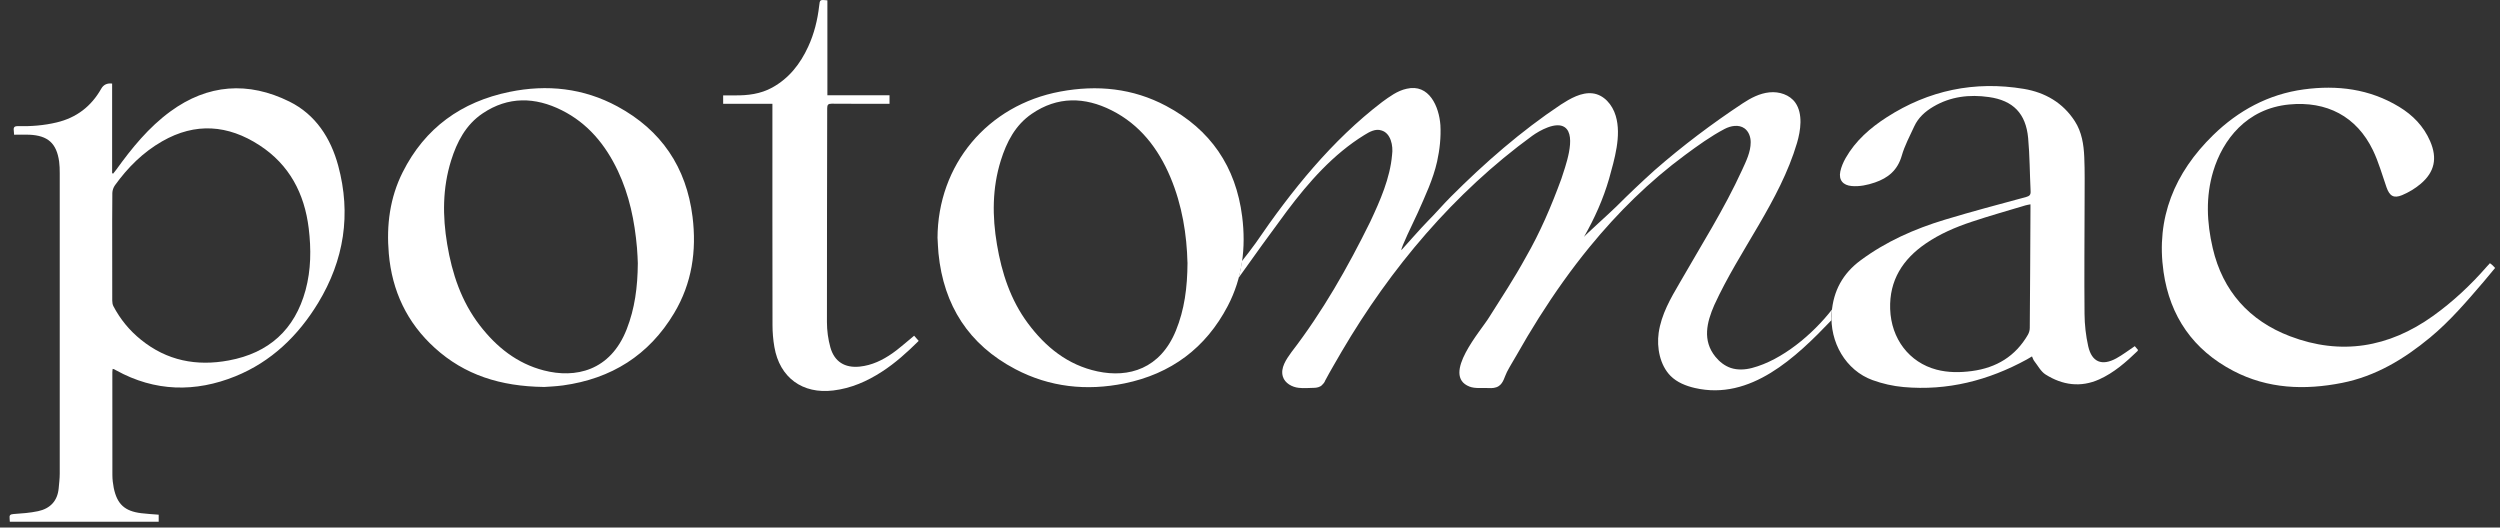
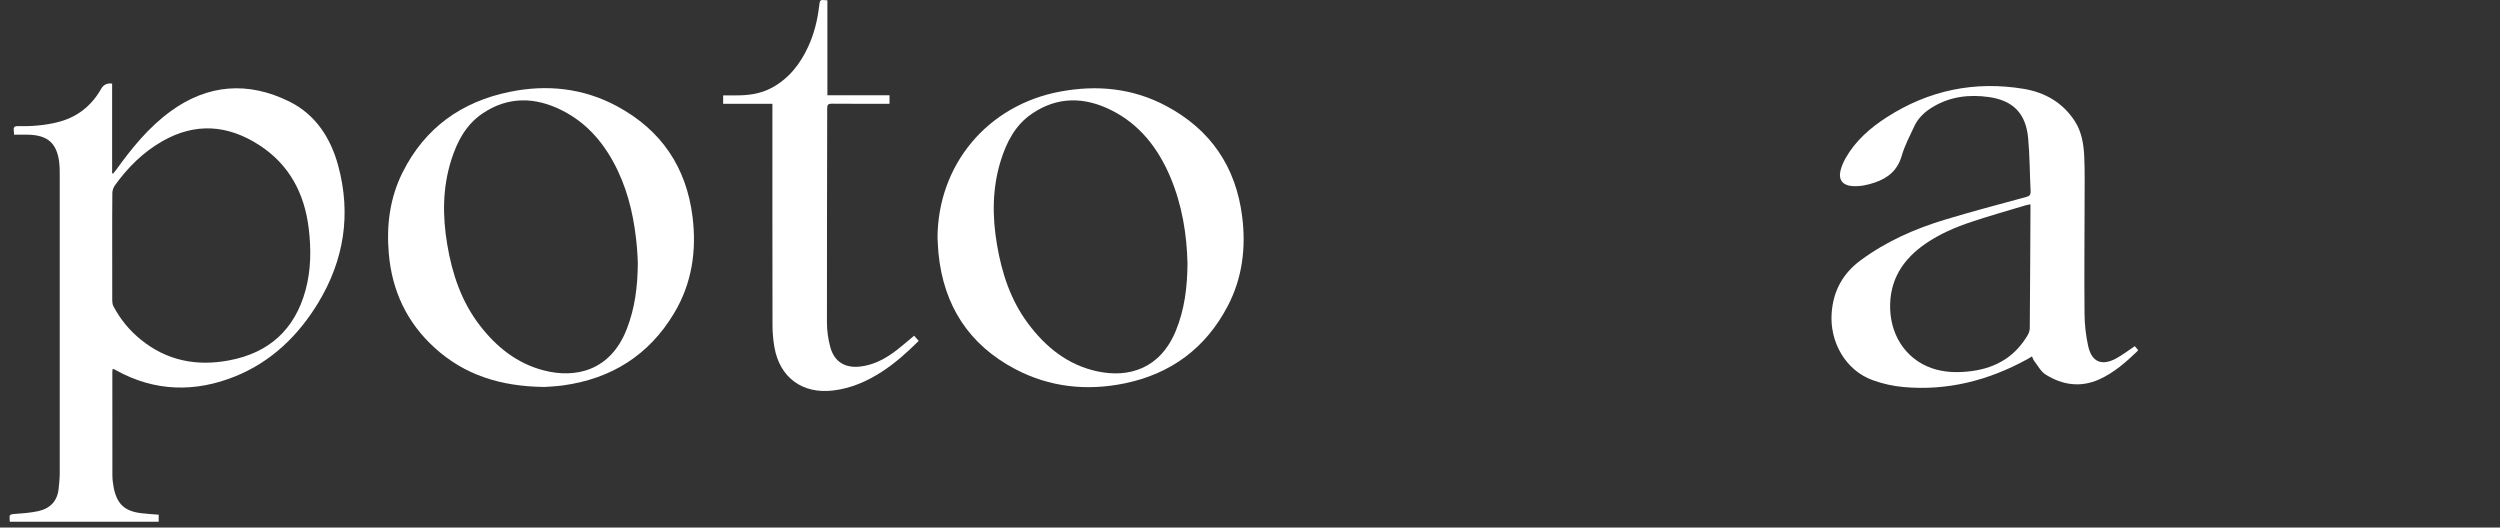
<svg xmlns="http://www.w3.org/2000/svg" width="218" height="46" viewBox="0 0 218 46" fill="none">
  <rect x="0" y="0" width="218" height="46" fill="#333333" stroke="none" />
  <path d="M0.856 45.487C0.848 45.36 0.844 45.276 0.837 45.192C0.802 44.927 0.898 44.843 1.178 44.824C1.894 44.774 2.619 44.724 3.32 44.575C4.37 44.349 5.014 43.69 5.117 42.582C5.155 42.157 5.209 41.731 5.209 41.306C5.213 32.569 5.213 23.833 5.209 15.1C5.209 14.759 5.201 14.414 5.155 14.077C4.929 12.494 4.178 11.82 2.565 11.747C2.128 11.728 1.691 11.747 1.231 11.747C1.22 11.594 1.212 11.486 1.201 11.379C1.163 11.103 1.258 10.992 1.561 11C2.703 11.027 3.833 10.942 4.948 10.674C6.68 10.26 7.96 9.271 8.83 7.731C9.027 7.384 9.342 7.235 9.777 7.287V15.1L9.865 15.142C9.957 15.027 10.049 14.916 10.137 14.797C11.501 12.904 12.969 11.099 14.861 9.716C18.126 7.329 21.655 7.083 25.238 8.858C27.522 9.988 28.84 12.042 29.492 14.448C30.634 18.671 30.009 22.683 27.737 26.423C25.993 29.289 23.648 31.546 20.529 32.811C17.03 34.229 13.513 34.163 10.133 32.297C10.068 32.263 10.007 32.224 9.941 32.194C9.918 32.182 9.895 32.182 9.823 32.167C9.811 32.274 9.796 32.374 9.796 32.474C9.796 35.455 9.792 38.436 9.8 41.417C9.8 41.793 9.846 42.176 9.918 42.544C10.21 43.965 10.876 44.575 12.317 44.751C12.812 44.812 13.313 44.839 13.838 44.881V45.498H0.856V45.487ZM9.784 21.518C9.784 23.082 9.784 24.645 9.788 26.208C9.788 26.373 9.815 26.557 9.888 26.699C10.486 27.837 11.286 28.814 12.29 29.623C14.551 31.454 17.138 31.956 19.95 31.431C23.453 30.78 25.706 28.745 26.645 25.3C27.124 23.53 27.139 21.721 26.921 19.916C26.553 16.882 25.235 14.356 22.621 12.663C19.885 10.885 17.042 10.659 14.141 12.322C12.463 13.284 11.137 14.609 10.018 16.165C9.888 16.349 9.8 16.606 9.796 16.828C9.777 18.391 9.784 19.955 9.784 21.518Z" fill="white" />
  <path d="M186.158 30.182C185.595 30.558 185.089 30.948 184.537 31.251C183.284 31.933 182.403 31.577 182.092 30.19C181.885 29.27 181.778 28.308 181.771 27.362C181.74 24.028 181.771 20.691 181.778 17.357C181.778 16.134 181.801 14.912 181.748 13.694C181.702 12.601 181.533 11.517 180.928 10.574C179.885 8.953 178.329 8.061 176.479 7.75C172.187 7.037 168.186 7.869 164.523 10.226C163.082 11.153 161.803 12.268 160.94 13.782C160.733 14.146 160.557 14.556 160.473 14.962C160.323 15.701 160.714 16.161 161.473 16.223C162.167 16.28 162.829 16.138 163.485 15.916C164.657 15.517 165.473 14.832 165.834 13.575C166.087 12.69 166.535 11.862 166.922 11.019C167.271 10.264 167.865 9.727 168.577 9.306C170.091 8.409 171.735 8.222 173.432 8.463C175.551 8.762 176.655 9.9 176.854 12.034C176.996 13.575 176.992 15.13 177.069 16.682C177.084 16.989 176.973 17.096 176.682 17.177C174.314 17.82 171.938 18.445 169.589 19.158C166.956 19.955 164.458 21.058 162.232 22.71C160.691 23.852 159.867 25.362 159.722 27.27C159.526 29.849 160.963 32.301 163.282 33.144C164.144 33.458 165.075 33.669 165.987 33.75C169.815 34.094 173.383 33.179 176.735 31.347C176.881 31.267 177.023 31.178 177.191 31.079C177.264 31.236 177.299 31.37 177.379 31.473C177.701 31.88 177.958 32.397 178.375 32.657C179.843 33.585 181.437 33.811 183.058 33.079C184.342 32.5 185.395 31.573 186.399 30.604C186.415 30.588 186.415 30.561 186.43 30.508C186.346 30.412 186.254 30.301 186.158 30.19V30.182ZM177.057 18.273C177.038 21.717 177.027 25.162 176.996 28.603C176.996 28.799 176.931 29.013 176.835 29.186C175.747 31.067 174.088 32.071 171.953 32.355C170.915 32.493 169.88 32.5 168.861 32.232C166.489 31.604 164.91 29.55 164.822 26.948C164.738 24.446 165.922 22.606 167.926 21.235C169.156 20.392 170.52 19.809 171.923 19.342C173.474 18.824 175.049 18.38 176.617 17.909C176.743 17.87 176.873 17.855 177.057 17.817C177.057 17.993 177.057 18.135 177.057 18.276V18.273Z" fill="white" />
  <path d="M47.414 33.742C43.647 33.692 40.513 32.7 37.911 30.335C35.485 28.136 34.182 25.366 33.903 22.108C33.688 19.637 33.995 17.246 35.114 15.016C37.056 11.149 40.241 8.869 44.437 8.011C47.701 7.34 50.878 7.681 53.836 9.279C57.664 11.348 59.852 14.586 60.389 18.901C60.757 21.863 60.339 24.71 58.783 27.308C56.588 30.979 53.311 33.026 49.096 33.608C48.445 33.696 47.782 33.719 47.418 33.746L47.414 33.742ZM55.618 22.951C55.603 22.633 55.591 22.12 55.545 21.61C55.342 19.284 54.882 17.02 53.875 14.893C52.798 12.621 51.261 10.751 48.985 9.613C46.663 8.452 44.318 8.39 42.092 9.885C40.62 10.873 39.846 12.364 39.333 14.008C38.585 16.407 38.585 18.848 38.995 21.296C39.421 23.856 40.225 26.278 41.831 28.366C43.283 30.251 45.077 31.696 47.422 32.301C50.161 33.01 53.219 32.363 54.649 28.707C55.35 26.914 55.603 25.055 55.618 22.951Z" fill="white" />
  <path d="M81.751 20.775C81.766 14.364 86.108 9.164 92.457 7.984C95.668 7.386 98.78 7.689 101.688 9.237C105.559 11.295 107.77 14.537 108.317 18.882C108.659 21.595 108.34 24.231 107.061 26.68C105.141 30.355 102.102 32.604 98.056 33.432C94.76 34.106 91.541 33.769 88.537 32.19C84.479 30.056 82.287 26.638 81.835 22.093C81.793 21.656 81.782 21.215 81.755 20.779L81.751 20.775ZM103.547 22.894C103.489 20.499 103.095 17.905 102.052 15.437C100.991 12.931 99.397 10.862 96.929 9.62C94.584 8.44 92.216 8.39 89.974 9.923C88.533 10.908 87.775 12.383 87.269 14C86.518 16.41 86.518 18.863 86.936 21.327C87.353 23.798 88.116 26.147 89.629 28.186C91.174 30.267 93.112 31.834 95.703 32.386C98.435 32.968 101.179 32.156 102.539 28.826C103.279 27.009 103.539 25.109 103.551 22.902L103.547 22.894Z" fill="white" />
-   <path d="M217.124 22.951C217.22 23.032 217.297 23.085 217.37 23.151C217.431 23.208 217.485 23.273 217.573 23.365C217.243 23.764 216.921 24.158 216.592 24.545C215.12 26.262 213.649 27.99 211.902 29.435C209.637 31.309 207.154 32.811 204.222 33.389C200.965 34.033 197.758 33.914 194.75 32.343C191.255 30.519 189.221 27.599 188.661 23.714C187.983 18.997 189.631 15.062 192.976 11.793C195.179 9.639 197.808 8.214 200.892 7.796C203.812 7.402 206.629 7.75 209.204 9.314C210.403 10.042 211.346 11.011 211.909 12.314C212.549 13.789 212.308 14.996 211.078 16.035C210.603 16.437 210.039 16.774 209.464 17.016C208.729 17.322 208.369 17.089 208.104 16.334C207.725 15.253 207.418 14.134 206.924 13.107C205.498 10.145 202.881 8.793 199.609 9.111C195.9 9.471 193.823 12.191 192.995 14.931C192.324 17.161 192.432 19.403 192.949 21.633C193.819 25.388 196.149 27.971 199.689 29.32C204.119 31.01 208.311 30.309 212.158 27.553C213.898 26.308 215.446 24.856 216.848 23.25C216.937 23.151 217.025 23.055 217.128 22.944L217.124 22.951Z" fill="white" />
  <path d="M72.148 0.033V8.31H77.566V9.049C77.401 9.049 77.26 9.049 77.114 9.049C75.585 9.049 74.056 9.057 72.527 9.042C72.221 9.042 72.132 9.134 72.132 9.436C72.125 15.655 72.102 21.871 72.109 28.09C72.109 28.826 72.213 29.584 72.408 30.29C72.761 31.546 73.673 32.102 74.968 31.968C76.03 31.857 76.965 31.405 77.823 30.803C78.371 30.42 78.873 29.964 79.394 29.542C79.497 29.458 79.597 29.37 79.712 29.274C79.85 29.427 79.969 29.565 80.111 29.726C79.103 30.723 78.076 31.654 76.903 32.412C75.608 33.252 74.221 33.861 72.669 34.049C69.983 34.382 67.986 32.93 67.527 30.263C67.415 29.627 67.362 28.975 67.362 28.331C67.35 22.066 67.354 15.797 67.354 9.532C67.354 9.387 67.354 9.245 67.354 9.053H63.059V8.317C63.392 8.317 63.729 8.314 64.066 8.317C65.204 8.333 66.32 8.195 67.331 7.639C68.806 6.831 69.784 5.57 70.473 4.072C70.994 2.945 71.29 1.746 71.431 0.516C71.496 -0.036 71.485 -0.036 72.14 0.029L72.148 0.033Z" fill="white" />
-   <path d="M159.718 27.27C159.726 27.174 159.741 27.082 159.753 26.986C158.082 29.14 155.4 31.404 152.775 32.087C152.173 32.244 151.522 32.282 150.932 32.087C150.395 31.907 149.932 31.542 149.579 31.102C148.441 29.692 148.824 28.117 149.487 26.599C151.679 21.809 155.197 17.541 156.699 12.467C157.013 11.398 157.239 9.931 156.553 8.953C156.063 8.26 155.143 7.965 154.296 8.053C153.449 8.137 152.672 8.543 151.963 9.011C149.276 10.789 146.721 12.713 144.295 14.832C143.142 15.87 142.046 16.908 140.95 18.004C140.432 18.522 138.179 20.541 138.122 20.66C139.045 19.043 139.796 17.372 140.314 15.583C140.774 13.908 141.41 11.831 140.892 10.103C140.605 9.122 139.854 8.256 138.873 8.141C137.892 8.026 136.911 8.601 136.102 9.122C132.642 11.429 129.469 14.199 126.527 17.142C125.833 17.836 125.201 18.583 124.507 19.277C123.986 19.794 122.258 21.756 122.2 21.813C122.143 21.641 123.181 19.506 123.641 18.526C124.277 17.085 124.967 15.64 125.316 14.084C125.546 13.046 125.661 11.95 125.603 10.912C125.488 9.294 124.622 7.279 122.66 7.739C121.852 7.911 121.162 8.432 120.526 8.892C116.142 12.237 112.621 16.621 109.505 21.181C109.126 21.721 108.689 22.265 108.306 22.756C108.237 23.231 108.145 23.702 108.022 24.17C108.022 24.181 108.015 24.201 108.015 24.212C109.367 22.304 110.804 20.315 112.218 18.41C114.123 15.874 116.257 13.448 118.966 11.777C119.426 11.49 119.947 11.199 120.464 11.375C121.273 11.605 121.503 12.701 121.388 13.51C121.216 15.529 120.35 17.491 119.484 19.338C117.522 23.319 115.33 27.182 112.617 30.703C112.157 31.339 111.636 32.087 111.866 32.838C112.038 33.416 112.674 33.761 113.249 33.819C113.709 33.876 114.172 33.819 114.575 33.819C114.805 33.819 115.096 33.761 115.268 33.589C115.383 33.474 115.498 33.359 115.556 33.186C116.016 32.32 116.537 31.454 116.997 30.65C121.265 23.381 126.802 16.805 133.612 11.843C134.248 11.383 135.689 10.574 136.44 11.092C137.536 11.843 136.44 14.667 136.152 15.59C135.286 17.955 134.305 20.261 133.037 22.457C132.056 24.247 130.96 25.917 129.864 27.649C129.171 28.803 125.653 32.727 128.132 33.708C128.634 33.907 129.266 33.807 129.795 33.838C130.106 33.857 130.435 33.838 130.692 33.665C131.109 33.389 131.19 32.857 131.405 32.439C131.657 31.945 131.964 31.466 132.24 30.979C132.864 29.876 133.512 28.784 134.19 27.711C135.547 25.565 137.014 23.488 138.624 21.522C141.065 18.537 143.835 15.805 146.943 13.513C148.027 12.713 149.185 11.873 150.384 11.245C150.924 10.961 151.622 10.839 152.116 11.191C152.488 11.456 152.66 11.938 152.66 12.395C152.664 13.257 152.254 14.073 151.905 14.835C150.349 18.238 148.33 21.411 146.483 24.641C145.674 26.024 144.866 27.412 144.636 29.025C144.456 30.297 144.74 31.841 145.674 32.78C146.238 33.347 147.016 33.654 147.794 33.834C152.645 34.953 156.615 31.155 159.703 27.921C159.695 27.707 159.695 27.488 159.715 27.27H159.718Z" fill="white" />
</svg>